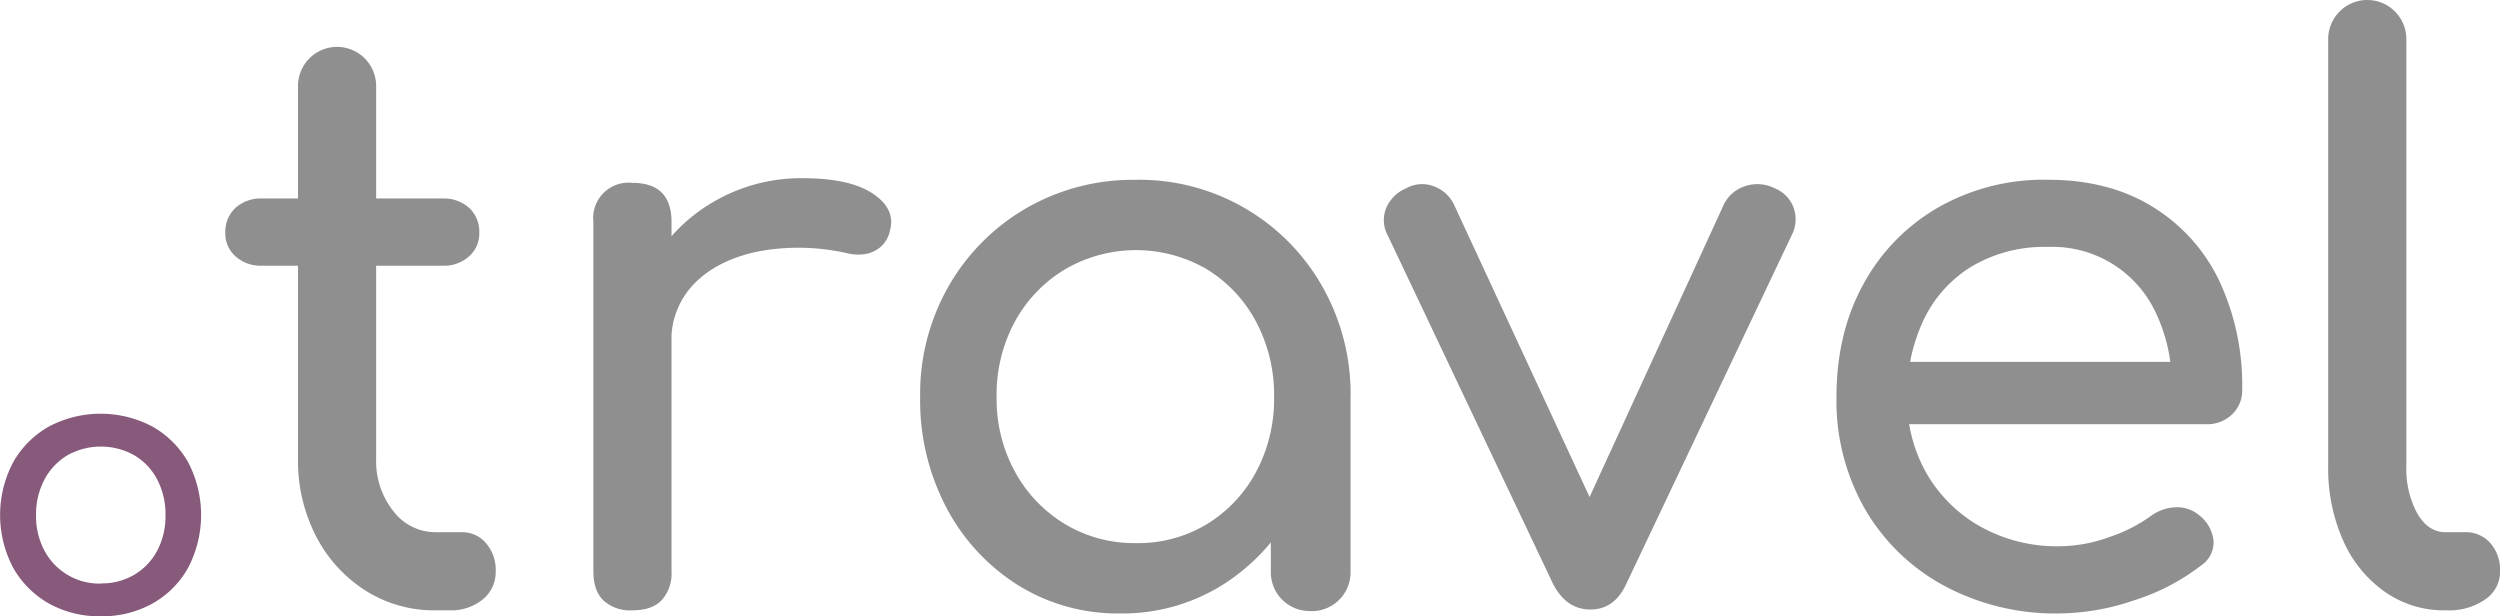
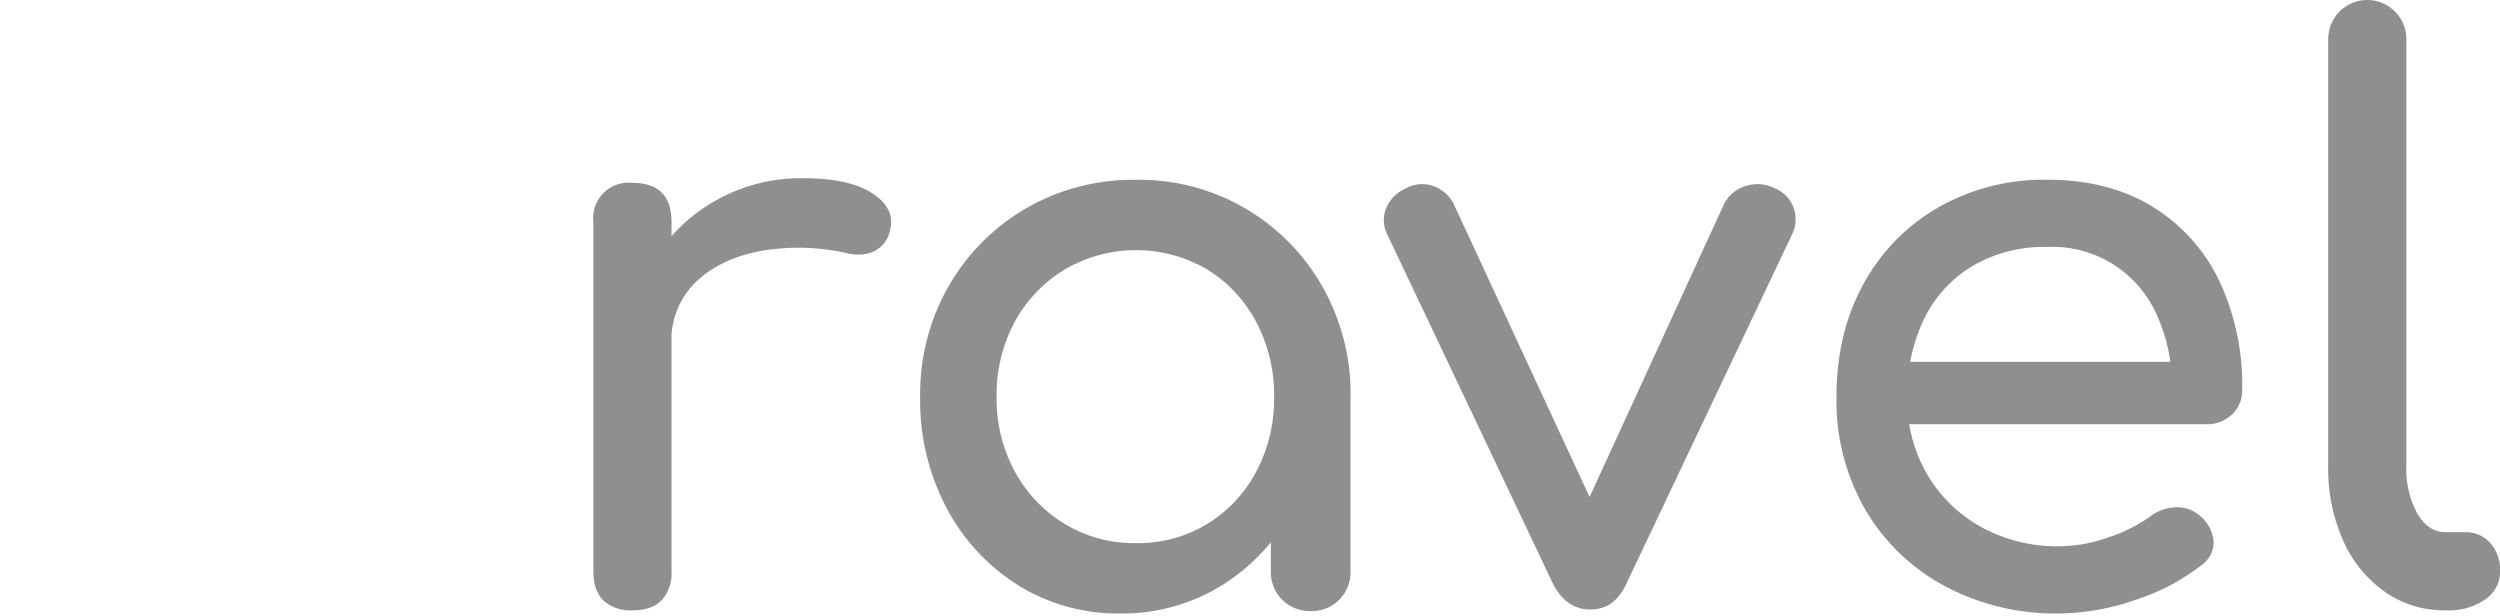
<svg xmlns="http://www.w3.org/2000/svg" id="Ebene_1" data-name="Ebene 1" viewBox="0 0 547 134.84">
  <defs>
    <style>.cls-1{fill:#875a7b;}.cls-2{fill:#8f8f8f;}</style>
  </defs>
-   <path class="cls-1" d="M149,367.15a22.58,22.58,0,0,1-11.42-2.83,20.53,20.53,0,0,1-7.78-7.83,24.7,24.7,0,0,1,0-23,20.57,20.57,0,0,1,7.78-7.82,24.22,24.22,0,0,1,22.76,0,20.6,20.6,0,0,1,7.79,7.82,24.94,24.94,0,0,1,0,23,20.32,20.32,0,0,1-7.75,7.83A22.58,22.58,0,0,1,149,367.15Zm0-7.19a14,14,0,0,0,7.35-1.91,13.47,13.47,0,0,0,5-5.27,16.15,16.15,0,0,0,1.8-7.75,16.36,16.36,0,0,0-1.8-7.78,13.24,13.24,0,0,0-5-5.31,15,15,0,0,0-14.69,0,13.57,13.57,0,0,0-5,5.31,16.14,16.14,0,0,0-1.83,7.78,15.94,15.94,0,0,0,1.83,7.75A13.62,13.62,0,0,0,149,360Z" transform="translate(-126.94 -232.31)" />
-   <path class="cls-2" d="M184.28,290.45a8.23,8.23,0,0,1-5.82-2.06,6.67,6.67,0,0,1-2.22-5.13,7.11,7.11,0,0,1,2.22-5.47,8.27,8.27,0,0,1,5.82-2.05h39.49a8.24,8.24,0,0,1,5.81,2.05,7.08,7.08,0,0,1,2.23,5.47,6.65,6.65,0,0,1-2.23,5.13,8.2,8.2,0,0,1-5.81,2.06Zm37.95,75.4a28,28,0,0,1-15.38-4.36,30.69,30.69,0,0,1-10.78-11.89,36,36,0,0,1-3.93-16.92V251.12a8.55,8.55,0,1,1,17.1,0v81.56A17.52,17.52,0,0,0,213,344.13a11.5,11.5,0,0,0,9.23,4.62h5.82a6.75,6.75,0,0,1,5.21,2.39,8.89,8.89,0,0,1,2.14,6.16,7.68,7.68,0,0,1-2.82,6.15,10.84,10.84,0,0,1-7.27,2.4Z" transform="translate(-126.94 -232.31)" />
  <path class="cls-2" d="M265.32,365.85a8.74,8.74,0,0,1-6.33-2.14c-1.48-1.43-2.22-3.56-2.22-6.41V280.87a7.74,7.74,0,0,1,8.55-8.55c2.85,0,5,.72,6.41,2.14s2.14,3.56,2.14,6.41V357.3a8.77,8.77,0,0,1-2.14,6.32C270.3,365.11,268.17,365.85,265.32,365.85Zm-.17-58.48a34.15,34.15,0,0,1,5-18.38,37,37,0,0,1,13.59-12.91,37.86,37.86,0,0,1,18.81-4.78q10.26,0,15.3,3.33t3.85,7.95a6.56,6.56,0,0,1-2,3.68,6.85,6.85,0,0,1-3.33,1.62,10.1,10.1,0,0,1-4.1-.17,48,48,0,0,0-19.66-.34q-8.73,1.88-13.77,7a17.77,17.77,0,0,0-5,13Z" transform="translate(-126.94 -232.31)" />
  <path class="cls-2" d="M372,366.53a41.16,41.16,0,0,1-22.4-6.24A44.35,44.35,0,0,1,334,343.36a50.34,50.34,0,0,1-5.73-24.19,47.47,47.47,0,0,1,6.25-24.28,46.17,46.17,0,0,1,16.92-17,46.8,46.8,0,0,1,24-6.24,46,46,0,0,1,40.77,23.25,47.56,47.56,0,0,1,6.24,24.28h-6.66a50.34,50.34,0,0,1-5.73,24.19,44.35,44.35,0,0,1-15.65,16.93A41.17,41.17,0,0,1,372,366.53Zm3.42-15.39A29.1,29.1,0,0,0,391,347a29.86,29.86,0,0,0,10.78-11.45,33.76,33.76,0,0,0,3.93-16.33,34.13,34.13,0,0,0-3.93-16.5A29.86,29.86,0,0,0,391,291.22a30.82,30.82,0,0,0-31,0A30.18,30.18,0,0,0,349,302.67a33.51,33.51,0,0,0-4,16.5,33.16,33.16,0,0,0,4,16.33A30.18,30.18,0,0,0,360,347,29.25,29.25,0,0,0,375.43,351.14ZM413.72,366A8.48,8.48,0,0,1,405,357.3V331.14L408.25,313l14.19,6.16V357.3a8.48,8.48,0,0,1-8.72,8.72Z" transform="translate(-126.94 -232.31)" />
  <path class="cls-2" d="M474.93,365.67q-5.3,0-8.2-5.64l-36.25-76.42a6.93,6.93,0,0,1-.26-5.73,8.11,8.11,0,0,1,4.36-4.36,7.12,7.12,0,0,1,5.9-.51,7.85,7.85,0,0,1,4.53,3.93l33.85,73h-8.2l33.51-73a7.82,7.82,0,0,1,4.7-3.93,8.38,8.38,0,0,1,6.41.51,7.25,7.25,0,0,1,4.11,4.27,7.44,7.44,0,0,1-.35,5.82L482.8,360Q480.22,365.67,474.93,365.67Z" transform="translate(-126.94 -232.31)" />
  <path class="cls-2" d="M577.52,366.53a51.37,51.37,0,0,1-25.22-6.07A44.39,44.39,0,0,1,535,343.7a47.73,47.73,0,0,1-6.24-24.53q0-14,5.9-24.7A43,43,0,0,1,551,277.71,46.65,46.65,0,0,1,575,271.64q13.34,0,22.91,5.9a38.4,38.4,0,0,1,14.62,16.24,53.83,53.83,0,0,1,5,23.85A7.18,7.18,0,0,1,615.3,323a7.82,7.82,0,0,1-5.64,2.13h-68.9V311.48h68.39l-7,4.78a36.79,36.79,0,0,0-3.42-15.3A24.94,24.94,0,0,0,575,286.34a31.15,31.15,0,0,0-16.67,4.28,27.47,27.47,0,0,0-10.51,11.71,38.16,38.16,0,0,0-3.59,16.84,32.72,32.72,0,0,0,4.27,16.76,31.2,31.2,0,0,0,11.8,11.62,34.32,34.32,0,0,0,17.27,4.28,32.42,32.42,0,0,0,10.85-2,33.65,33.65,0,0,0,9-4.53,9.74,9.74,0,0,1,5.56-2,7.52,7.52,0,0,1,5.21,1.8,8.12,8.12,0,0,1,3.08,5.64,6.07,6.07,0,0,1-2.74,5.3A47,47,0,0,1,594,363.62,51.68,51.68,0,0,1,577.52,366.53Z" transform="translate(-126.94 -232.31)" />
  <path class="cls-2" d="M662,365.85a22.51,22.51,0,0,1-13.34-4.11,27.06,27.06,0,0,1-9.06-11.2,38.75,38.75,0,0,1-3.25-16.32V240.86a8.55,8.55,0,1,1,17.1,0v93.36a20.46,20.46,0,0,0,2.39,10.43c1.59,2.73,3.65,4.1,6.16,4.1h4.27a7.13,7.13,0,0,1,5.56,2.39,8.93,8.93,0,0,1,2.13,6.16,7.32,7.32,0,0,1-3.24,6.15,13.75,13.75,0,0,1-8.38,2.4Z" transform="translate(-126.94 -232.31)" />
</svg>